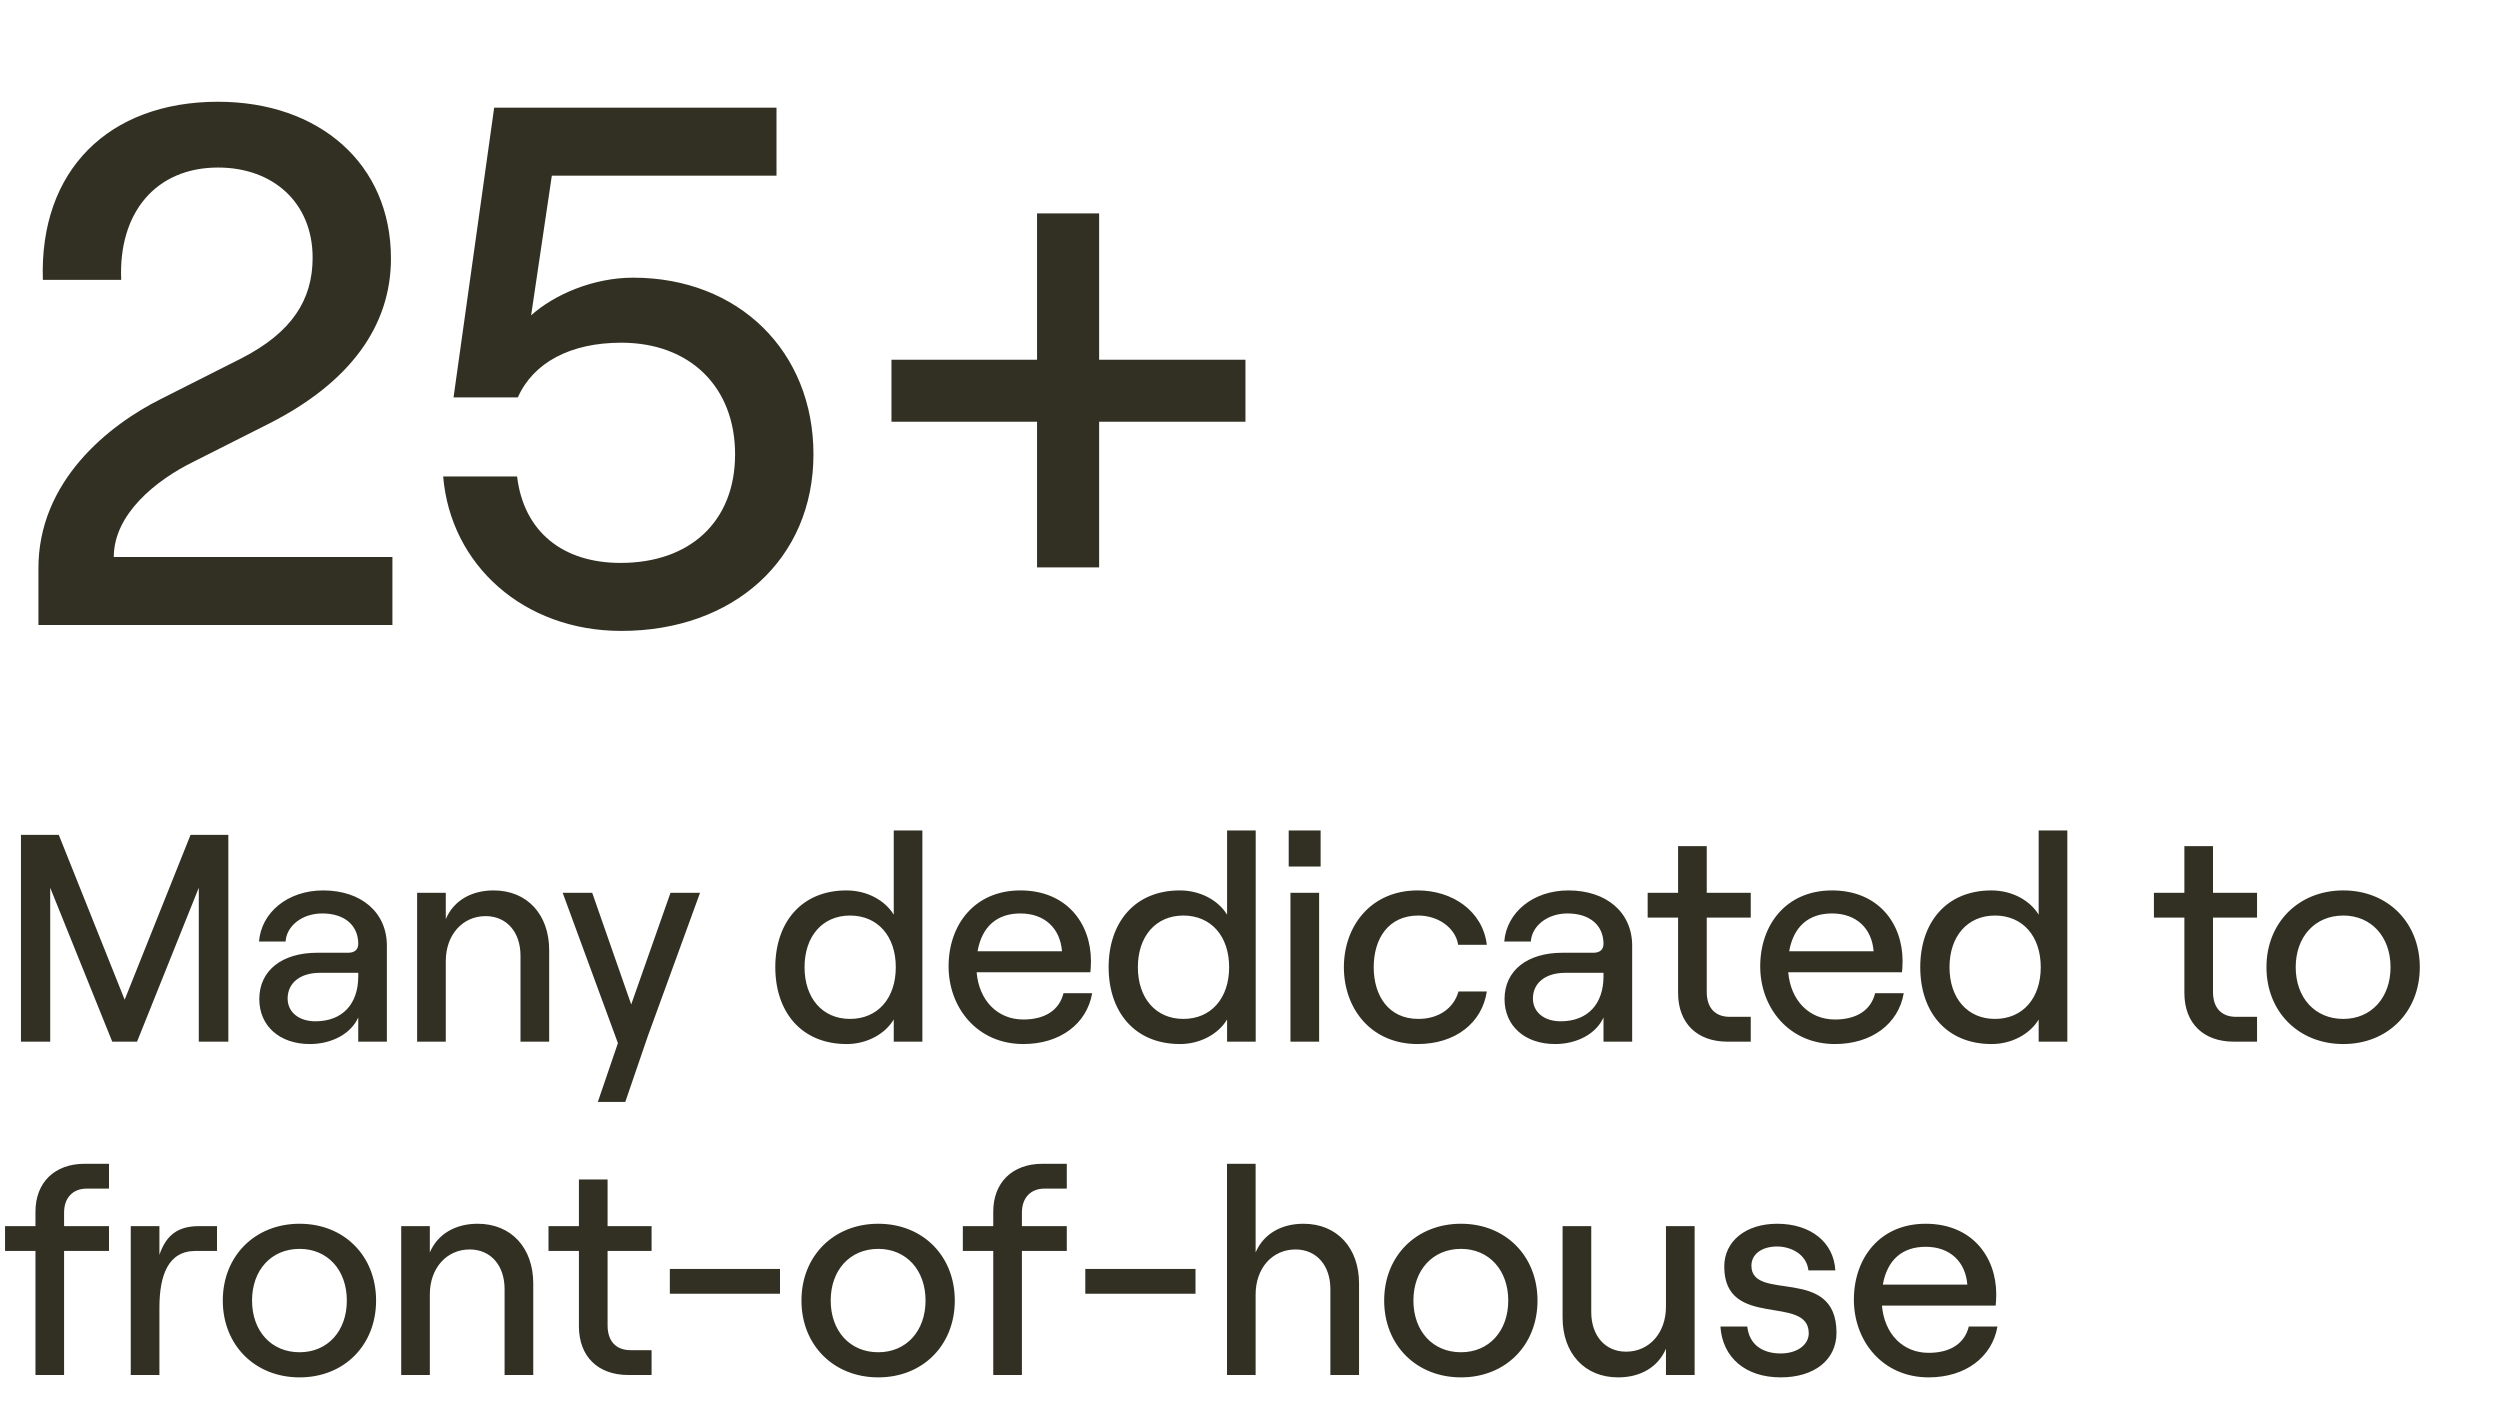
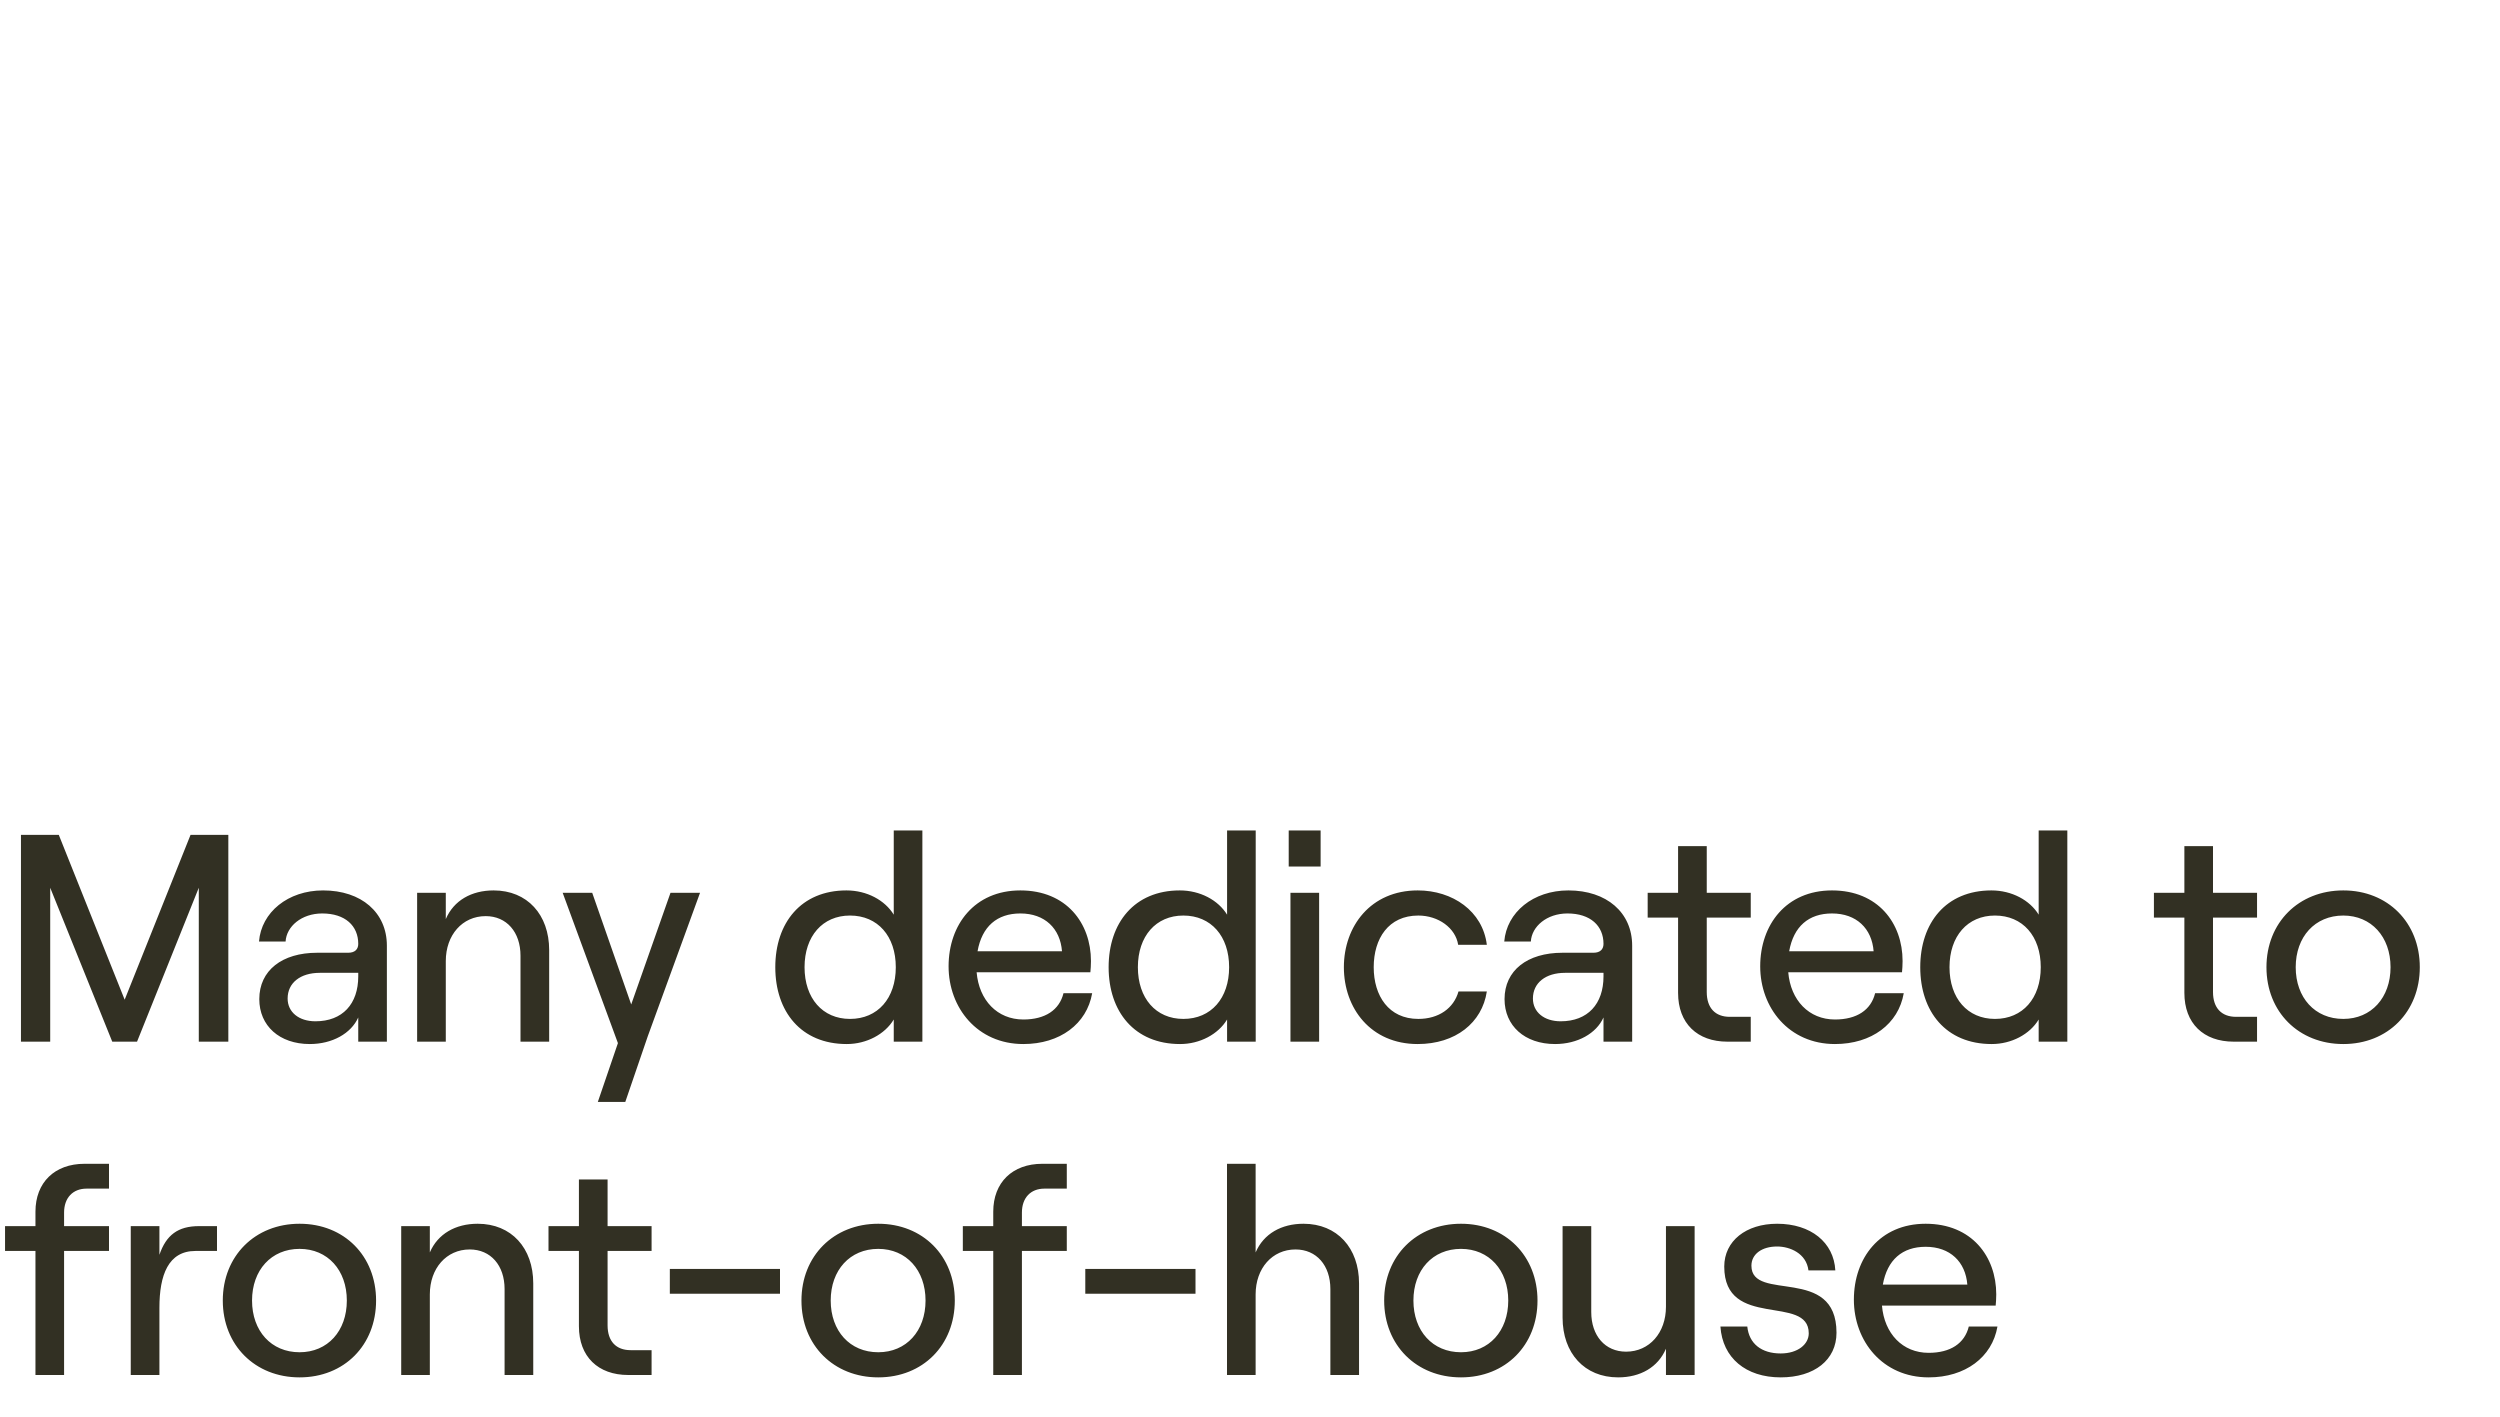
<svg xmlns="http://www.w3.org/2000/svg" width="60" height="34" viewBox="0 0 60 34" fill="none">
-   <path d="M1.029 6.717C0.94 4.092 2.607 2.442 5.232 2.442C7.662 2.442 9.383 3.932 9.383 6.203C9.383 7.834 8.389 9.182 6.474 10.158L4.647 11.08C3.742 11.524 2.731 12.339 2.731 13.368H9.418V15H0.922V13.67C0.905 11.541 2.625 10.193 3.867 9.573L5.8 8.597C7.006 7.976 7.503 7.196 7.503 6.185C7.503 4.872 6.563 4.021 5.232 4.021C3.742 4.021 2.838 5.103 2.909 6.717H1.029ZM14.911 15.142C12.57 15.142 10.814 13.563 10.636 11.435H12.41C12.57 12.765 13.51 13.51 14.893 13.51C16.561 13.51 17.642 12.517 17.642 10.903C17.642 9.289 16.561 8.225 14.911 8.225C13.687 8.225 12.8 8.703 12.428 9.537H10.885L11.86 2.584H18.636V4.216H13.244L12.747 7.568C13.297 7.072 14.237 6.664 15.195 6.664C17.731 6.664 19.523 8.437 19.523 10.903C19.523 13.421 17.607 15.142 14.911 15.142ZM21.395 10.122V8.633H24.889V5.121H26.379V8.633H29.891V10.122H26.379V13.617H24.889V10.122H21.395Z" fill="#323023" />
  <path d="M0.503 25V20.037H1.411L2.992 23.993L4.573 20.037H5.48V25H4.771V21.306L3.289 25H2.694L1.205 21.306V25H0.503ZM8.598 22.653C8.598 22.221 8.286 21.923 7.733 21.923C7.236 21.923 6.875 22.235 6.854 22.597H6.216C6.272 21.895 6.91 21.37 7.754 21.37C8.676 21.37 9.285 21.902 9.285 22.696V25H8.598V24.419C8.428 24.802 7.974 25.057 7.435 25.057C6.705 25.057 6.223 24.617 6.223 23.979C6.223 23.291 6.769 22.866 7.612 22.866H8.357C8.52 22.866 8.598 22.781 8.598 22.653ZM6.903 23.965C6.903 24.291 7.173 24.511 7.57 24.511C8.222 24.511 8.598 24.093 8.598 23.433V23.348H7.676C7.208 23.348 6.903 23.589 6.903 23.965ZM10.011 25V21.427H10.699V22.058C10.89 21.611 11.316 21.37 11.847 21.37C12.655 21.37 13.18 21.952 13.18 22.802V25H12.492V22.937C12.492 22.37 12.159 21.987 11.656 21.987C11.096 21.987 10.699 22.441 10.699 23.065V25H10.011ZM14.348 26.446L14.83 25.035L13.504 21.427H14.213L15.149 24.107L16.092 21.427H16.801L15.546 24.872L15.007 26.446H14.348ZM20.322 25.057C19.224 25.057 18.607 24.277 18.607 23.213C18.607 22.15 19.224 21.37 20.315 21.37C20.805 21.37 21.237 21.604 21.45 21.952V19.931H22.137V25H21.45V24.468C21.237 24.823 20.797 25.057 20.322 25.057ZM19.309 23.213C19.309 23.958 19.741 24.454 20.4 24.454C21.067 24.454 21.499 23.958 21.499 23.213C21.499 22.469 21.067 21.973 20.4 21.973C19.741 21.973 19.309 22.469 19.309 23.213ZM22.766 23.192C22.766 22.193 23.39 21.37 24.489 21.37C25.595 21.37 26.183 22.157 26.183 23.065C26.183 23.157 26.176 23.27 26.169 23.334H23.439C23.496 24.008 23.936 24.468 24.56 24.468C25.084 24.468 25.424 24.241 25.524 23.837H26.212C26.084 24.575 25.439 25.057 24.56 25.057C23.454 25.057 22.766 24.185 22.766 23.192ZM23.461 22.831H25.488C25.446 22.285 25.077 21.923 24.489 21.923C23.929 21.923 23.567 22.235 23.461 22.831ZM28.322 25.057C27.224 25.057 26.607 24.277 26.607 23.213C26.607 22.15 27.224 21.37 28.315 21.37C28.805 21.37 29.237 21.604 29.45 21.952V19.931H30.137V25H29.45V24.468C29.237 24.823 28.797 25.057 28.322 25.057ZM27.309 23.213C27.309 23.958 27.741 24.454 28.4 24.454C29.067 24.454 29.499 23.958 29.499 23.213C29.499 22.469 29.067 21.973 28.4 21.973C27.741 21.973 27.309 22.469 27.309 23.213ZM30.971 25V21.427H31.659V25H30.971ZM30.929 20.796V19.931H31.695V20.796H30.929ZM34.025 25.057C32.898 25.057 32.253 24.199 32.253 23.213C32.253 22.228 32.898 21.37 34.025 21.37C34.862 21.37 35.585 21.866 35.684 22.675H34.996C34.933 22.271 34.521 21.973 34.039 21.973C33.323 21.973 32.969 22.526 32.969 23.213C32.969 23.901 33.33 24.454 34.039 24.454C34.529 24.454 34.89 24.199 35.004 23.795H35.684C35.571 24.546 34.933 25.057 34.025 25.057ZM38.484 22.653C38.484 22.221 38.172 21.923 37.619 21.923C37.123 21.923 36.761 22.235 36.74 22.597H36.102C36.159 21.895 36.797 21.37 37.641 21.37C38.562 21.37 39.172 21.902 39.172 22.696V25H38.484V24.419C38.314 24.802 37.86 25.057 37.322 25.057C36.591 25.057 36.109 24.617 36.109 23.979C36.109 23.291 36.655 22.866 37.499 22.866H38.243C38.406 22.866 38.484 22.781 38.484 22.653ZM36.79 23.965C36.79 24.291 37.059 24.511 37.456 24.511C38.108 24.511 38.484 24.093 38.484 23.433V23.348H37.562C37.095 23.348 36.79 23.589 36.79 23.965ZM40.274 20.307H40.962V21.427H42.018V22.023H40.962V23.809C40.962 24.192 41.167 24.404 41.515 24.404H42.018V25H41.458C40.735 25 40.274 24.561 40.274 23.83V22.023H39.544V21.427H40.274V20.307ZM42.245 23.192C42.245 22.193 42.869 21.37 43.968 21.37C45.074 21.37 45.662 22.157 45.662 23.065C45.662 23.157 45.655 23.27 45.648 23.334H42.918C42.975 24.008 43.415 24.468 44.039 24.468C44.563 24.468 44.904 24.241 45.003 23.837H45.69C45.563 24.575 44.918 25.057 44.039 25.057C42.933 25.057 42.245 24.185 42.245 23.192ZM42.94 22.831H44.967C44.925 22.285 44.556 21.923 43.968 21.923C43.408 21.923 43.046 22.235 42.94 22.831ZM47.801 25.057C46.702 25.057 46.086 24.277 46.086 23.213C46.086 22.15 46.702 21.37 47.794 21.37C48.283 21.37 48.716 21.604 48.928 21.952V19.931H49.616V25H48.928V24.468C48.716 24.823 48.276 25.057 47.801 25.057ZM46.788 23.213C46.788 23.958 47.22 24.454 47.879 24.454C48.546 24.454 48.978 23.958 48.978 23.213C48.978 22.469 48.546 21.973 47.879 21.973C47.22 21.973 46.788 22.469 46.788 23.213ZM52.425 20.307H53.112V21.427H54.169V22.023H53.112V23.809C53.112 24.192 53.318 24.404 53.665 24.404H54.169V25H53.609C52.885 25 52.425 24.561 52.425 23.83V22.023H51.694V21.427H52.425V20.307ZM56.239 25.057C55.168 25.057 54.395 24.284 54.395 23.213C54.395 22.143 55.168 21.37 56.239 21.37C57.309 21.37 58.075 22.143 58.075 23.213C58.075 24.284 57.309 25.057 56.239 25.057ZM55.097 23.213C55.097 23.944 55.558 24.454 56.239 24.454C56.912 24.454 57.373 23.944 57.373 23.213C57.373 22.483 56.912 21.973 56.239 21.973C55.558 21.973 55.097 22.483 55.097 23.213ZM0.851 33V30.023H0.121V29.427H0.851V29.08C0.851 28.378 1.312 27.931 2.028 27.931H2.616V28.527H2.077C1.751 28.527 1.538 28.746 1.538 29.101V29.427H2.616V30.023H1.538V33H0.851ZM4.691 30.023C4.038 30.023 3.826 30.604 3.826 31.384V33H3.138V29.427H3.826V30.115C3.989 29.64 4.272 29.427 4.776 29.427H5.208V30.023H4.691ZM7.19 33.057C6.12 33.057 5.347 32.284 5.347 31.213C5.347 30.143 6.12 29.37 7.19 29.37C8.261 29.37 9.026 30.143 9.026 31.213C9.026 32.284 8.261 33.057 7.19 33.057ZM6.049 31.213C6.049 31.944 6.51 32.454 7.19 32.454C7.864 32.454 8.324 31.944 8.324 31.213C8.324 30.483 7.864 29.973 7.19 29.973C6.51 29.973 6.049 30.483 6.049 31.213ZM9.629 33V29.427H10.316V30.058C10.508 29.611 10.933 29.37 11.465 29.37C12.273 29.37 12.798 29.952 12.798 30.802V33H12.11V30.937C12.11 30.37 11.777 29.987 11.273 29.987C10.713 29.987 10.316 30.441 10.316 31.065V33H9.629ZM13.894 28.307H14.582V29.427H15.638V30.023H14.582V31.809C14.582 32.192 14.788 32.404 15.135 32.404H15.638V33H15.078C14.355 33 13.894 32.56 13.894 31.83V30.023H13.164V29.427H13.894V28.307ZM16.076 31.05V30.455H18.72V31.05H16.076ZM21.078 33.057C20.008 33.057 19.235 32.284 19.235 31.213C19.235 30.143 20.008 29.37 21.078 29.37C22.149 29.37 22.915 30.143 22.915 31.213C22.915 32.284 22.149 33.057 21.078 33.057ZM19.937 31.213C19.937 31.944 20.398 32.454 21.078 32.454C21.752 32.454 22.213 31.944 22.213 31.213C22.213 30.483 21.752 29.973 21.078 29.973C20.398 29.973 19.937 30.483 19.937 31.213ZM23.838 33V30.023H23.108V29.427H23.838V29.08C23.838 28.378 24.299 27.931 25.015 27.931H25.603V28.527H25.064C24.738 28.527 24.526 28.746 24.526 29.101V29.427H25.603V30.023H24.526V33H23.838ZM26.047 31.05V30.455H28.692V31.05H26.047ZM29.448 33V27.931H30.135V30.058C30.327 29.611 30.752 29.37 31.284 29.37C32.092 29.37 32.617 29.952 32.617 30.802V33H31.929V30.937C31.929 30.37 31.596 29.987 31.092 29.987C30.532 29.987 30.135 30.441 30.135 31.065V33H29.448ZM35.064 33.057C33.993 33.057 33.22 32.284 33.22 31.213C33.22 30.143 33.993 29.37 35.064 29.37C36.134 29.37 36.9 30.143 36.9 31.213C36.9 32.284 36.134 33.057 35.064 33.057ZM33.922 31.213C33.922 31.944 34.383 32.454 35.064 32.454C35.737 32.454 36.198 31.944 36.198 31.213C36.198 30.483 35.737 29.973 35.064 29.973C34.383 29.973 33.922 30.483 33.922 31.213ZM40.671 29.427V33H39.983V32.369C39.792 32.816 39.367 33.057 38.835 33.057C38.027 33.057 37.502 32.475 37.502 31.625V29.427H38.19V31.49C38.19 32.057 38.523 32.44 39.026 32.44C39.586 32.44 39.983 31.986 39.983 31.362V29.427H40.671ZM42.736 33.057C41.9 33.057 41.34 32.589 41.29 31.837H41.935C41.977 32.248 42.275 32.483 42.736 32.483C43.147 32.483 43.41 32.263 43.41 32C43.41 31.05 41.382 31.922 41.382 30.398C41.382 29.781 41.907 29.37 42.651 29.37C43.459 29.37 44.012 29.817 44.048 30.49H43.403C43.353 30.079 42.956 29.916 42.651 29.916C42.282 29.916 42.034 30.1 42.034 30.377C42.034 31.263 44.076 30.356 44.076 31.986C44.076 32.638 43.544 33.057 42.736 33.057ZM44.493 31.192C44.493 30.193 45.117 29.37 46.216 29.37C47.322 29.37 47.91 30.157 47.91 31.065C47.91 31.157 47.903 31.27 47.896 31.334H45.167C45.224 32.008 45.663 32.468 46.287 32.468C46.812 32.468 47.152 32.241 47.251 31.837H47.939C47.811 32.575 47.166 33.057 46.287 33.057C45.181 33.057 44.493 32.185 44.493 31.192ZM45.188 30.831H47.216C47.173 30.285 46.804 29.923 46.216 29.923C45.656 29.923 45.294 30.235 45.188 30.831Z" fill="#323023" />
</svg>